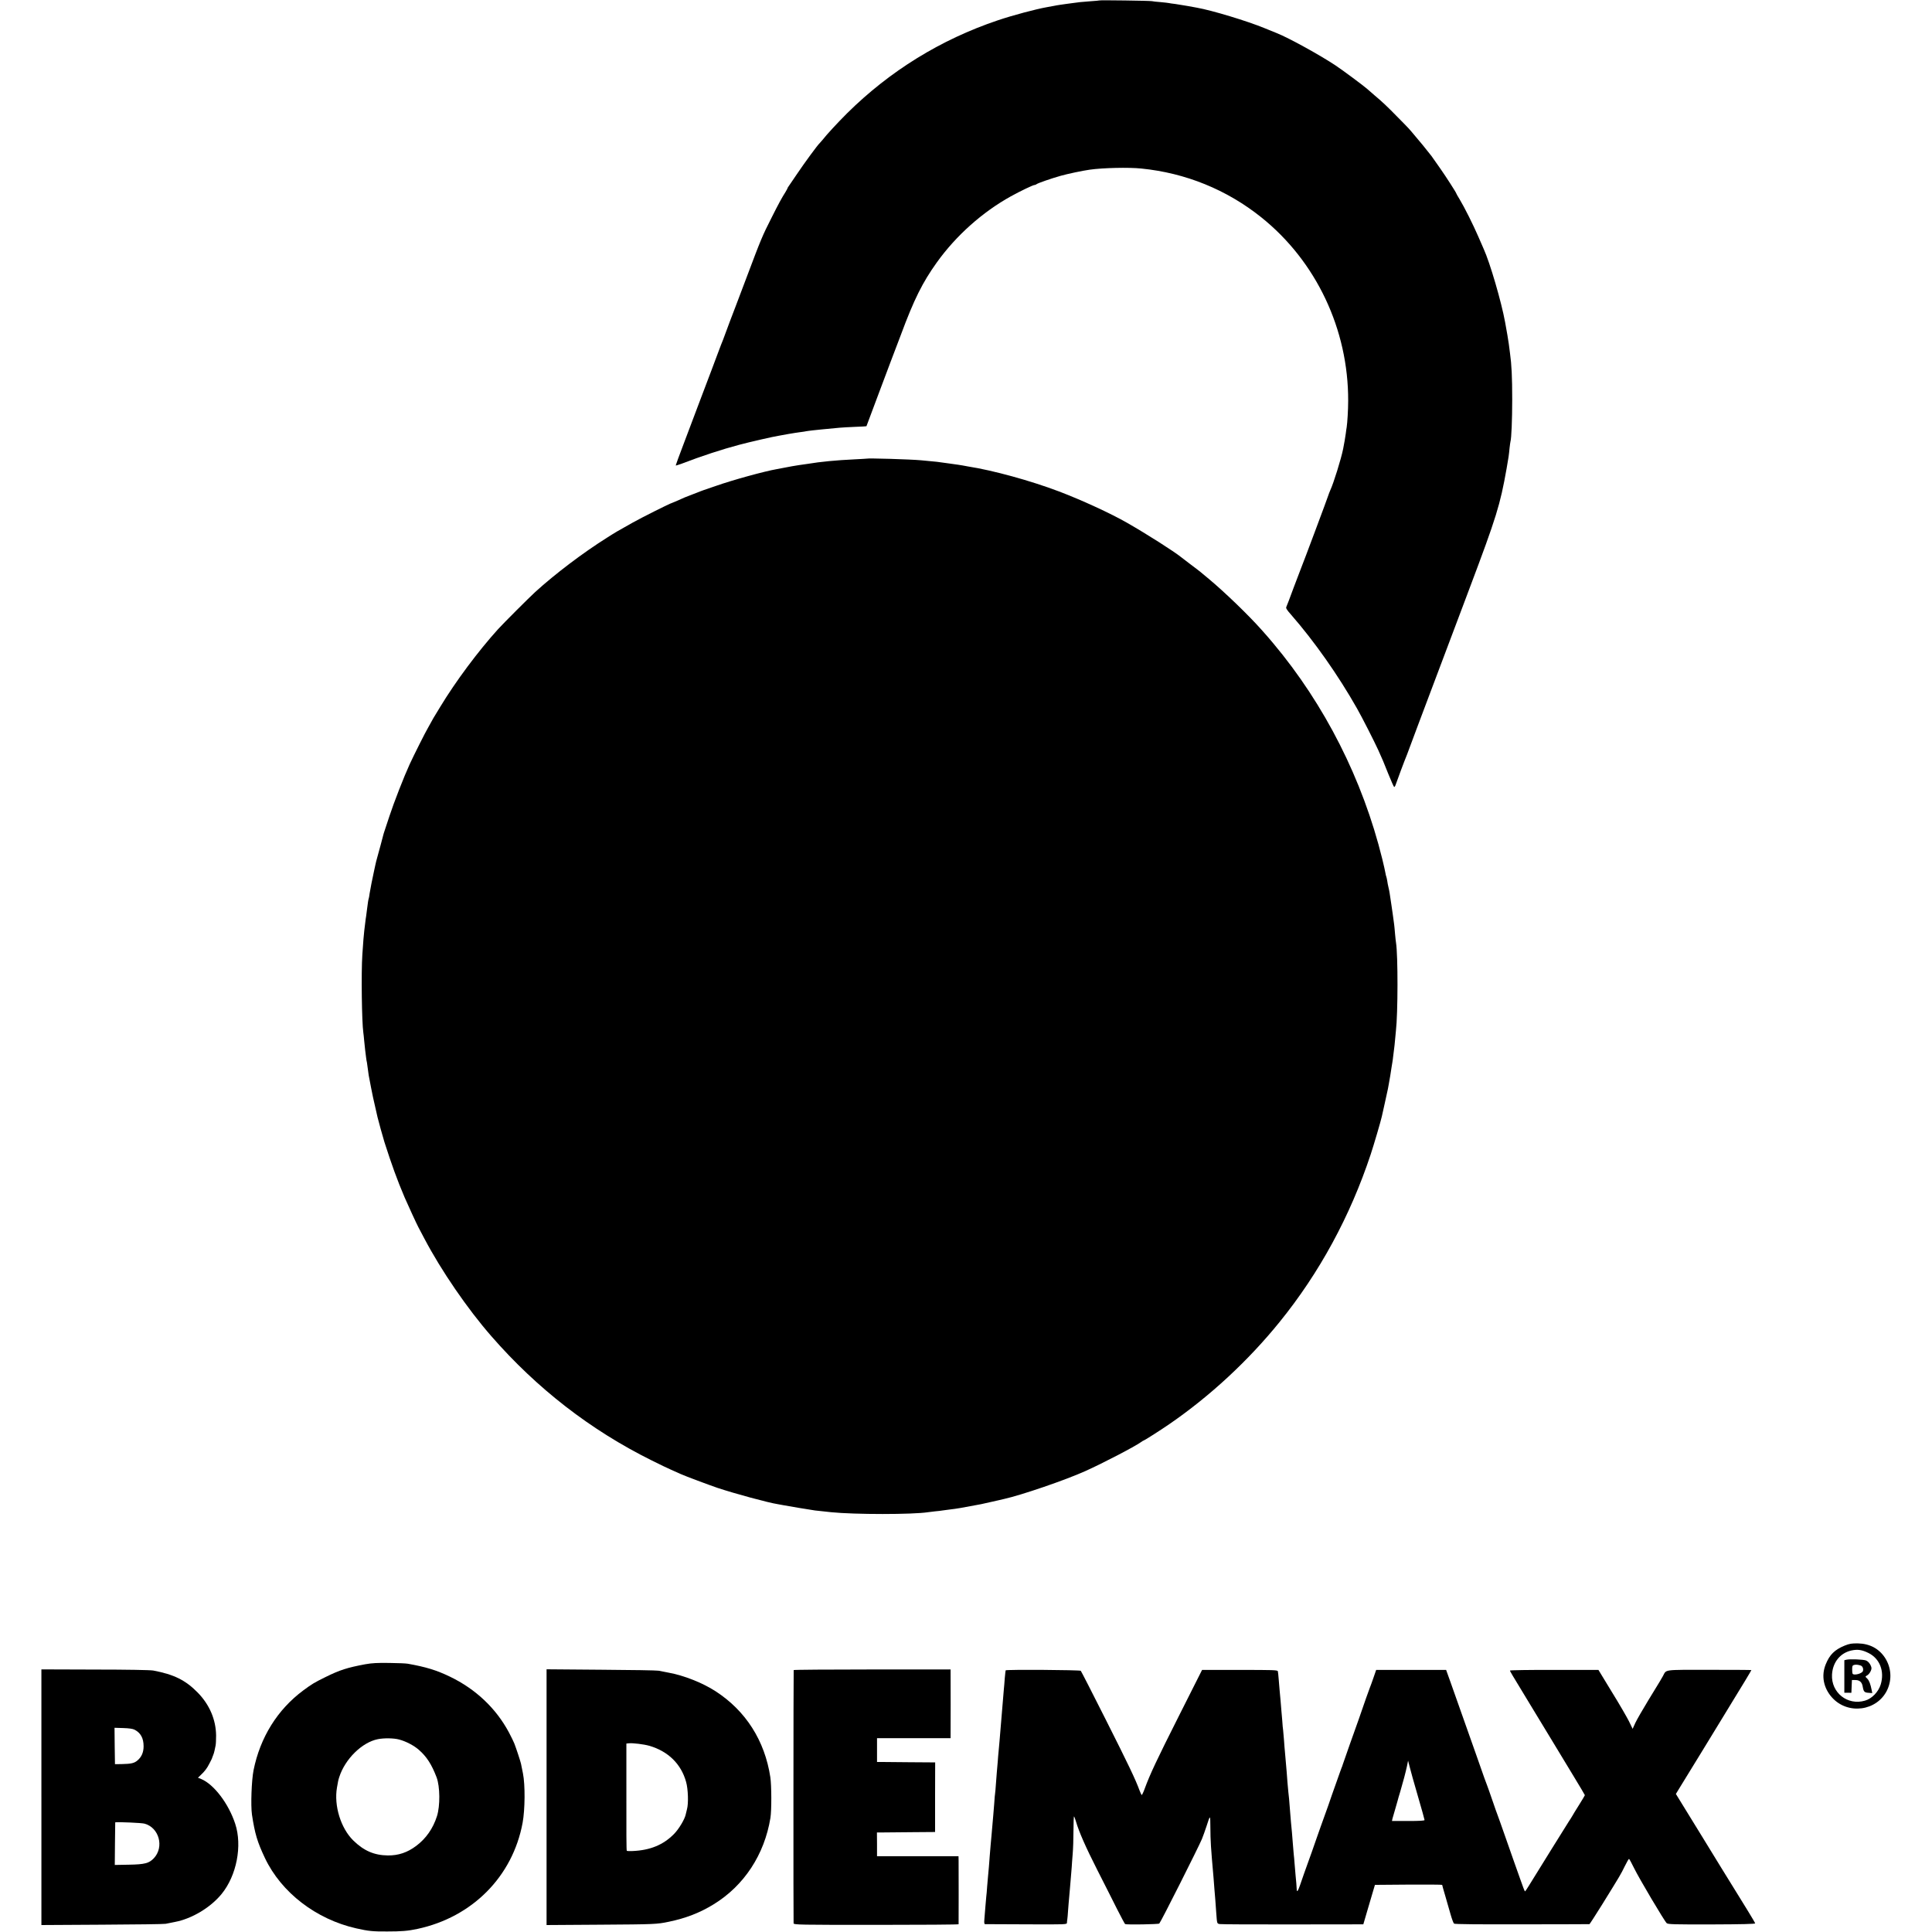
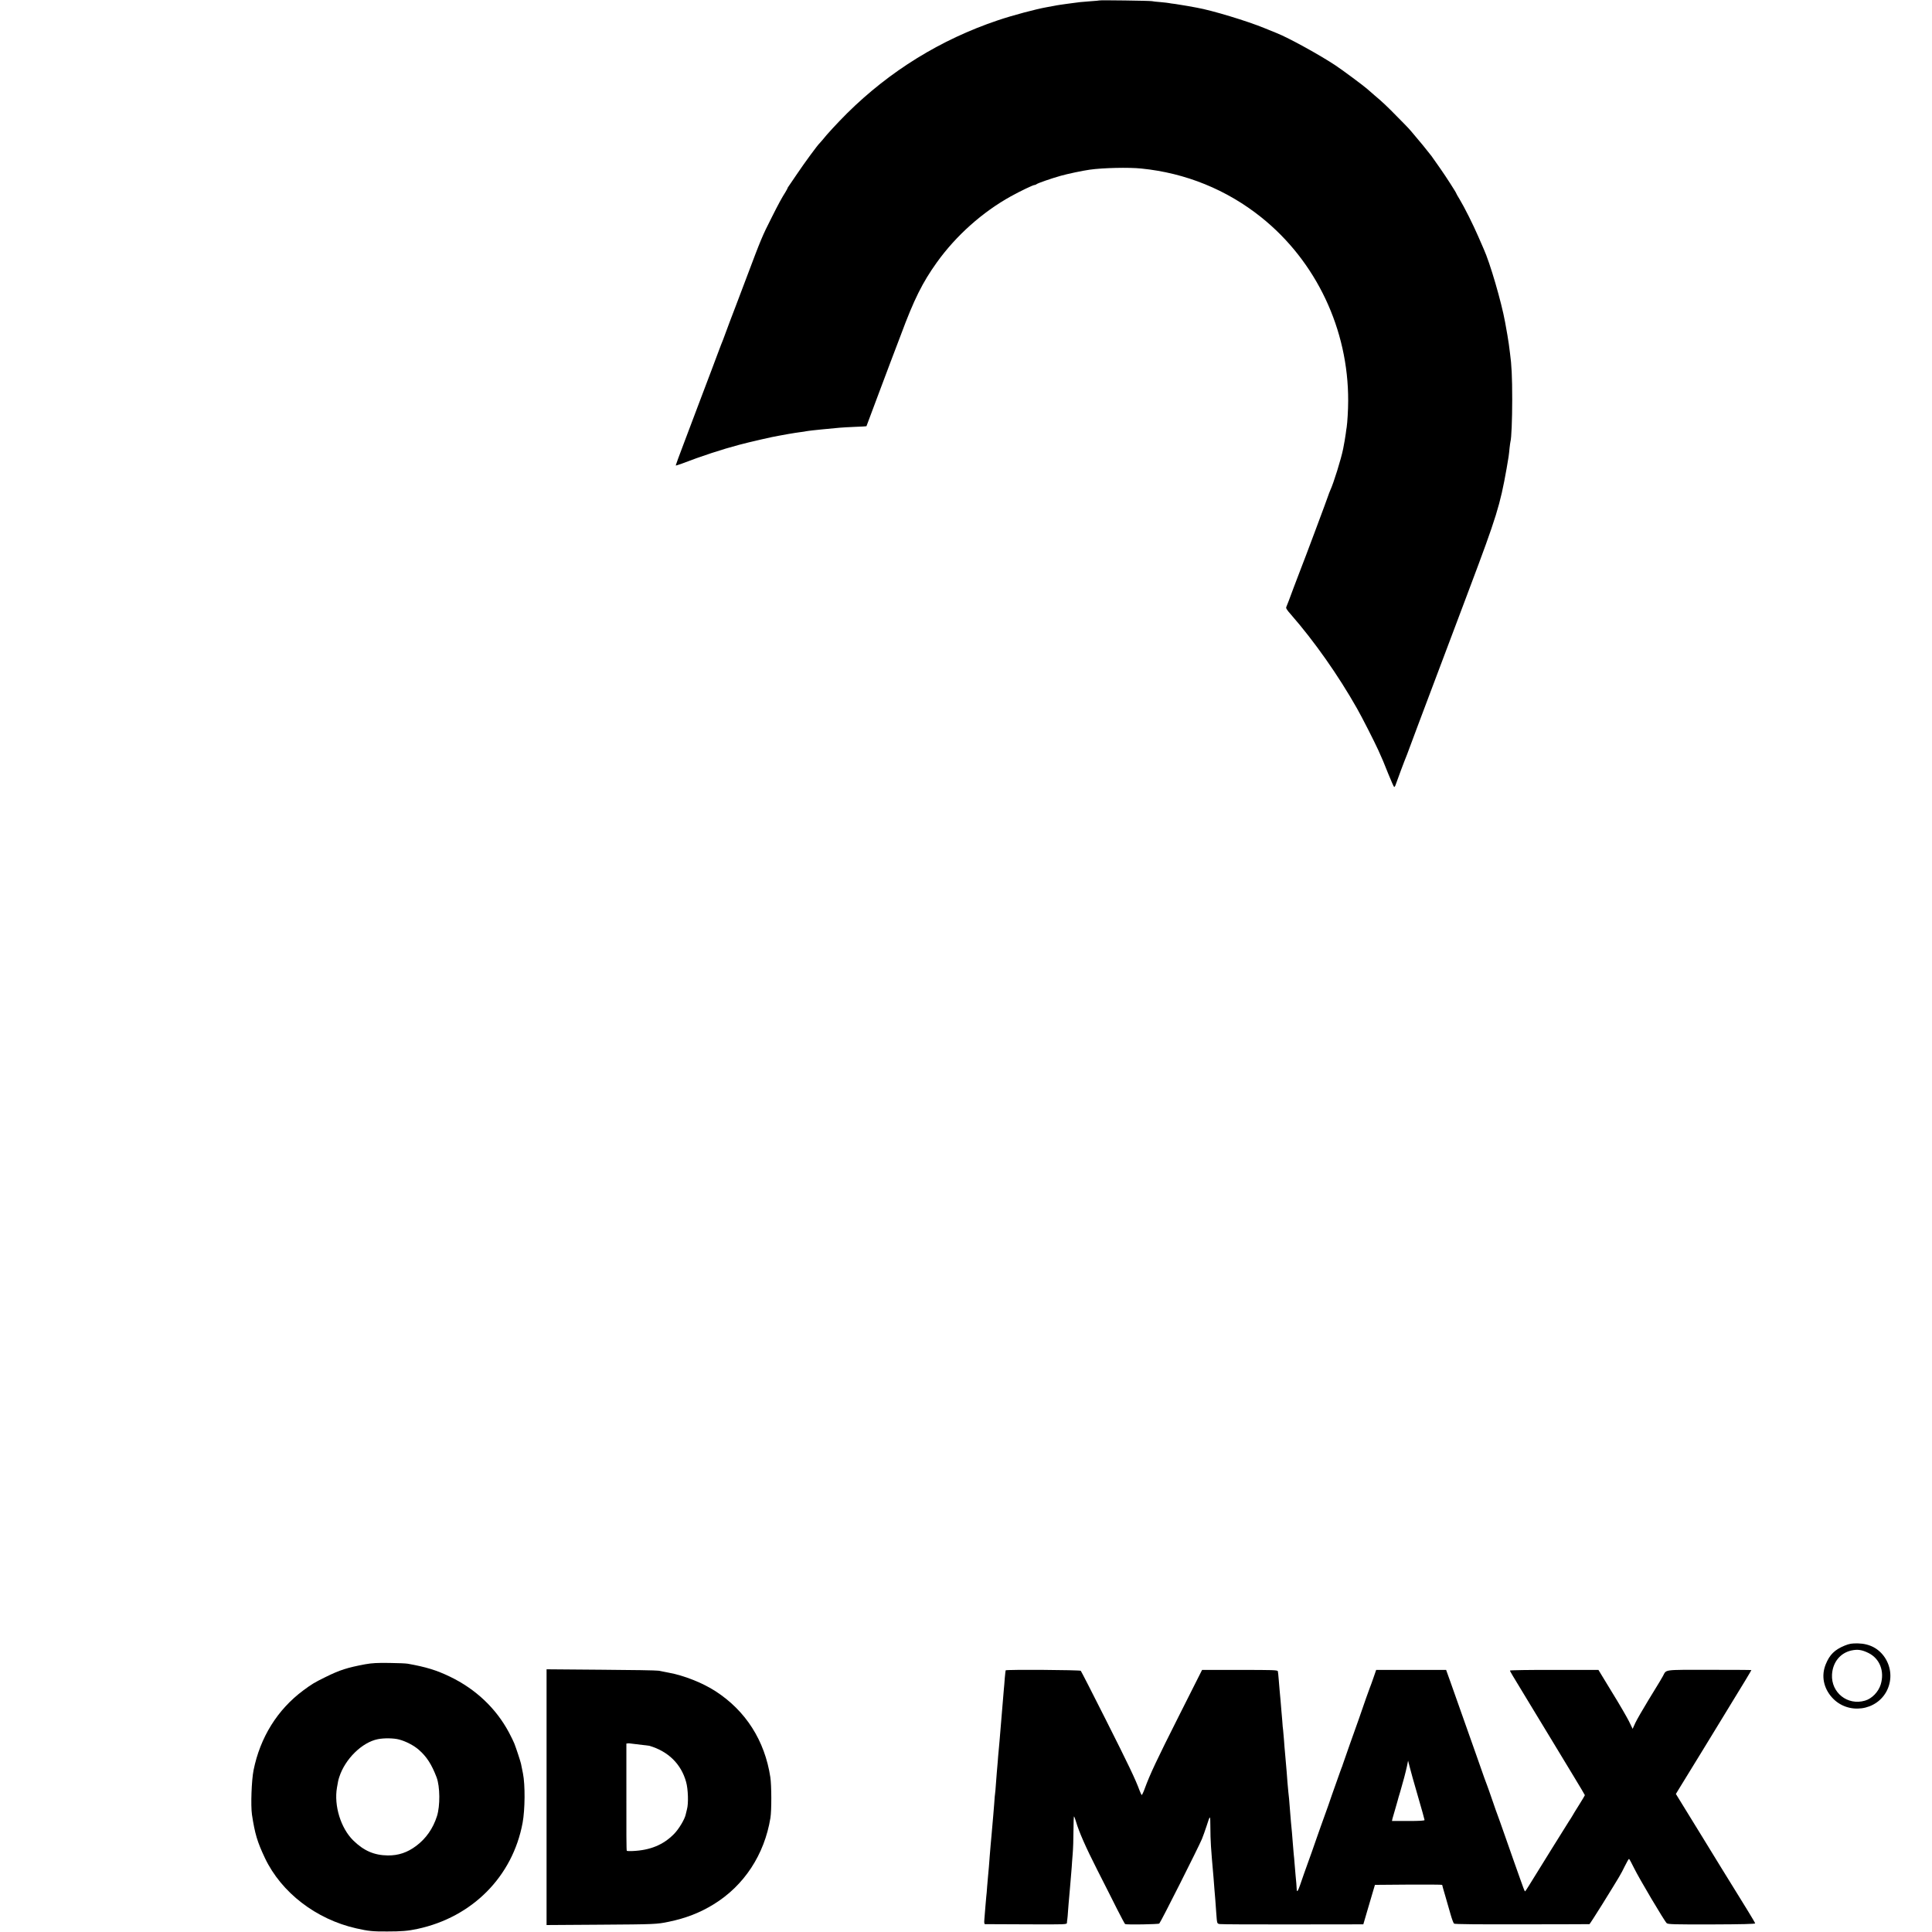
<svg xmlns="http://www.w3.org/2000/svg" version="1.0" width="2193pt" height="2193pt" viewBox="0 0 2193 2193" preserveAspectRatio="xMidYMid meet">
  <g transform="translate(0,2193) scale(0.1,-0.1)" fill="#000000" stroke="none">
    <path d="M12479 21925 c-2 -1 -47 -6 -99 -9 -52 -4 -106 -8 -120 -10 -14 -2 -52 -7 -85 -11 -32 -4 -66 -8 -75 -10 -8 -1 -37 -6 -63 -9 -27 -4 -59 -9 -70 -12 -12 -2 -49 -9 -82 -15 -129 -23 -388 -92 -560 -150 -647 -218 -1225 -575 -1710 -1055 -109 -109 -232 -242 -276 -299 -13 -16 -29 -34 -35 -40 -23 -20 -174 -226 -258 -351 -48 -71 -91 -134 -96 -141 -6 -7 -10 -15 -10 -18 0 -3 -11 -22 -23 -43 -44 -69 -80 -136 -156 -287 -110 -217 -121 -244 -287 -685 -63 -168 -119 -314 -123 -325 -8 -18 -115 -302 -143 -380 -6 -16 -17 -43 -24 -60 -6 -16 -29 -75 -49 -130 -21 -55 -48 -127 -60 -160 -13 -33 -69 -181 -125 -330 -56 -148 -142 -376 -191 -506 -49 -129 -89 -238 -89 -242 0 -3 30 6 68 20 224 86 459 163 652 214 111 30 399 96 450 103 14 3 63 11 110 20 47 8 108 18 135 21 28 3 57 8 65 10 8 2 42 6 75 10 33 3 76 8 95 10 35 4 109 11 210 20 30 3 111 7 179 10 68 2 125 6 126 7 1 2 61 163 134 358 73 195 136 364 141 375 5 11 57 148 116 305 149 402 246 595 407 820 219 306 519 573 842 752 109 60 251 128 267 128 8 0 18 4 23 9 14 12 170 66 273 95 81 23 252 59 332 70 147 21 442 28 585 13 502 -50 970 -240 1362 -554 623 -499 989 -1272 986 -2083 0 -101 -9 -248 -17 -300 -3 -14 -7 -45 -10 -70 -5 -40 -19 -119 -30 -175 -23 -114 -108 -389 -147 -472 -10 -24 -19 -46 -19 -49 0 -7 -294 -793 -310 -829 -5 -11 -43 -112 -85 -223 -41 -112 -79 -212 -84 -221 -7 -13 4 -32 52 -86 265 -303 538 -691 750 -1066 56 -98 196 -373 242 -474 43 -94 64 -144 115 -273 32 -79 61 -144 65 -145 5 -1 13 12 18 28 13 40 103 281 128 340 8 19 98 262 125 335 7 19 94 251 194 515 186 492 303 803 326 865 7 19 35 94 62 165 310 822 350 953 423 1365 23 130 26 151 34 235 4 33 8 65 10 72 11 34 20 249 20 478 0 256 -7 397 -25 525 -5 36 -11 84 -14 108 -5 37 -23 146 -42 247 -42 230 -172 675 -243 830 -5 11 -33 74 -61 140 -59 136 -156 330 -212 423 -21 34 -38 64 -38 67 0 8 -118 192 -180 280 -33 48 -71 101 -83 118 -12 18 -24 34 -27 37 -3 3 -21 25 -40 50 -40 51 -43 55 -135 164 -78 93 -62 76 -196 212 -122 125 -177 177 -269 254 -35 30 -73 63 -85 74 -35 31 -276 211 -355 263 -174 116 -533 314 -665 366 -22 9 -85 34 -140 57 -196 81 -599 203 -770 233 -16 3 -66 12 -110 20 -44 8 -105 18 -135 22 -30 3 -62 8 -70 10 -8 2 -51 7 -95 11 -44 3 -89 8 -100 11 -23 5 -591 13 -596 8z" />
-     <path d="M9837 16724 c-1 -1 -63 -4 -137 -8 -210 -10 -387 -27 -530 -51 -14 -2 -61 -9 -105 -15 -44 -7 -110 -18 -147 -26 -37 -7 -82 -16 -100 -19 -139 -24 -500 -123 -693 -191 -71 -24 -134 -46 -140 -48 -5 -2 -19 -7 -30 -11 -11 -4 -54 -21 -95 -37 -82 -31 -89 -34 -173 -72 -32 -14 -60 -26 -62 -26 -13 0 -344 -166 -445 -223 -184 -103 -187 -105 -288 -169 -278 -175 -588 -410 -817 -618 -69 -63 -359 -353 -421 -421 -227 -251 -482 -593 -658 -884 -37 -60 -71 -117 -76 -125 -5 -8 -16 -28 -25 -45 -8 -16 -25 -46 -36 -65 -26 -42 -164 -317 -209 -415 -65 -142 -179 -434 -230 -590 -29 -88 -55 -167 -58 -175 -3 -8 -6 -19 -8 -25 -3 -16 -63 -236 -74 -275 -6 -19 -15 -57 -21 -85 -6 -27 -12 -57 -14 -65 -15 -65 -44 -214 -50 -254 -3 -27 -8 -52 -10 -56 -3 -6 -11 -52 -20 -129 -3 -23 -7 -55 -9 -70 -3 -14 -7 -47 -10 -73 -4 -27 -8 -67 -11 -90 -6 -51 -12 -123 -22 -273 -14 -203 -6 -771 11 -885 2 -14 7 -56 10 -95 4 -38 9 -86 11 -105 3 -19 7 -55 10 -80 3 -25 7 -52 10 -60 2 -8 6 -37 9 -65 3 -27 8 -63 11 -80 11 -60 44 -230 49 -250 6 -29 47 -207 51 -225 7 -32 64 -238 79 -285 81 -253 143 -425 228 -625 39 -90 138 -305 158 -342 6 -10 35 -66 66 -125 192 -365 490 -800 763 -1112 516 -592 1125 -1064 1816 -1407 88 -44 189 -93 225 -108 36 -16 83 -37 105 -47 60 -27 318 -123 420 -158 199 -66 579 -169 685 -185 19 -3 46 -8 60 -11 38 -8 309 -53 360 -60 42 -5 86 -10 185 -20 265 -27 926 -27 1098 0 12 2 49 6 82 10 33 3 71 7 85 10 14 2 48 7 75 10 93 11 127 17 360 61 11 2 70 15 130 29 61 14 119 28 131 30 198 44 695 214 924 317 210 95 555 275 632 329 14 11 29 19 32 19 7 0 201 124 289 185 463 318 898 722 1253 1161 451 557 799 1197 1032 1899 35 105 116 381 127 432 2 10 17 77 33 148 16 72 32 146 36 165 3 19 8 46 11 60 7 32 25 147 30 183 2 16 6 40 9 55 3 15 8 52 11 82 4 30 8 66 10 80 2 14 7 57 10 95 3 39 8 86 10 105 23 196 24 858 1 1000 -3 14 -7 59 -11 100 -3 41 -8 89 -10 105 -3 17 -9 66 -15 111 -6 44 -13 91 -15 104 -4 22 -7 43 -21 140 -3 19 -9 51 -14 70 -5 19 -11 52 -14 74 -4 21 -8 41 -10 45 -2 3 -7 22 -10 41 -3 19 -19 91 -36 160 -221 898 -651 1749 -1239 2450 -25 30 -50 60 -56 66 -5 6 -39 44 -75 85 -146 165 -422 431 -600 579 -41 34 -84 69 -95 79 -11 9 -60 47 -110 84 -49 38 -98 75 -107 82 -83 67 -388 261 -613 390 -186 107 -524 262 -775 357 -322 122 -751 240 -1030 283 -19 3 -48 8 -65 12 -16 3 -39 7 -50 8 -11 2 -56 8 -100 14 -123 18 -145 21 -315 36 -126 12 -613 26 -623 19z" />
    <path d="M20939 3251 c-114 -47 -171 -103 -215 -212 -53 -129 -26 -269 71 -377 180 -200 511 -155 626 84 57 120 47 258 -26 369 -69 103 -173 158 -305 161 -72 1 -95 -3 -151 -25z m270 -84 c129 -64 184 -208 139 -357 -26 -85 -101 -162 -179 -184 -198 -58 -385 91 -374 296 8 139 92 244 218 273 72 16 121 9 196 -28z" />
-     <path d="M20960 3091 l-25 -6 0 -184 0 -185 40 0 40 -1 3 73 3 72 39 0 c49 0 76 -24 84 -77 10 -56 19 -65 66 -68 l42 -3 -6 31 c-15 74 -29 111 -51 133 -24 23 -24 24 -4 35 29 15 58 67 51 92 -9 36 -34 68 -61 79 -29 12 -181 18 -221 9z m160 -66 c22 -7 34 -37 26 -63 -7 -20 -58 -41 -96 -39 -23 2 -25 6 -26 52 -1 42 3 51 20 56 22 6 43 4 76 -6z" />
    <path d="M4145 3039 c-203 -38 -288 -65 -450 -145 -128 -63 -154 -79 -253 -152 -293 -218 -489 -533 -564 -906 -23 -116 -33 -400 -18 -504 33 -216 60 -308 147 -492 186 -392 581 -696 1038 -799 138 -31 188 -36 350 -35 161 0 237 6 343 29 623 133 1081 595 1194 1204 28 152 30 432 4 561 -10 47 -20 96 -22 109 -5 25 -53 172 -76 231 -7 19 -35 75 -61 125 -147 275 -378 493 -671 634 -152 73 -269 109 -476 146 -19 4 -114 8 -210 9 -137 2 -197 -1 -275 -15z m385 -854 c76 -20 167 -67 223 -116 90 -78 147 -167 203 -314 39 -105 41 -323 4 -440 -44 -139 -124 -254 -235 -337 -101 -76 -202 -110 -323 -109 -155 2 -273 53 -393 171 -141 139 -220 395 -184 600 13 75 14 82 26 119 66 205 259 395 439 430 71 14 180 12 240 -4z" />
-     <path d="M470 1530 l0 -1451 688 4 c378 2 703 6 722 10 19 4 46 9 60 12 14 3 34 7 45 9 192 36 404 163 530 317 171 209 237 548 155 797 -75 229 -241 447 -385 508 l-38 15 29 28 c47 44 75 80 102 135 15 28 27 53 28 56 0 3 6 17 12 33 7 15 14 40 17 55 4 15 9 41 12 57 4 17 6 69 6 116 -2 180 -75 350 -208 486 -139 142 -269 206 -505 251 -34 6 -292 11 -662 11 l-608 2 0 -1451z m1058 766 c69 -36 102 -96 102 -188 0 -68 -23 -122 -70 -161 -36 -31 -73 -39 -178 -41 l-77 -1 -3 206 -2 207 98 -3 c67 -2 109 -8 130 -19z m112 -1066 c167 -45 226 -266 106 -393 -54 -57 -104 -70 -282 -73 l-161 -3 2 242 c1 133 3 242 3 242 44 5 300 -6 332 -15z" />
-     <path d="M6204 1530 l0 -1451 610 4 c619 4 642 5 776 33 194 40 354 102 510 198 346 212 577 564 645 981 14 85 13 370 -1 462 -63 415 -279 754 -622 976 -146 95 -361 180 -534 211 -45 9 -96 19 -113 22 -16 4 -309 9 -650 11 l-621 5 0 -1452z m1165 584 c215 -62 363 -207 419 -411 23 -80 28 -246 10 -309 -5 -20 -11 -46 -14 -58 -10 -53 -77 -166 -132 -222 -122 -125 -273 -187 -474 -195 -32 -2 -60 0 -63 2 -5 6 -6 160 -5 826 l0 392 28 3 c43 5 172 -11 231 -28z" />
-     <path d="M9009 2973 c-3 -24 -4 -2861 -1 -2875 4 -16 65 -17 938 -17 514 0 934 3 935 7 1 9 1 653 0 720 l-1 52 -463 0 -462 0 0 135 -1 135 71 0 c38 0 187 2 330 3 l259 2 0 395 1 395 -290 2 c-160 1 -308 2 -330 3 l-40 0 0 135 0 135 417 0 418 0 0 23 c1 25 1 700 0 735 l0 22 -890 0 c-489 0 -890 -3 -891 -7z" />
+     <path d="M6204 1530 l0 -1451 610 4 c619 4 642 5 776 33 194 40 354 102 510 198 346 212 577 564 645 981 14 85 13 370 -1 462 -63 415 -279 754 -622 976 -146 95 -361 180 -534 211 -45 9 -96 19 -113 22 -16 4 -309 9 -650 11 l-621 5 0 -1452z m1165 584 c215 -62 363 -207 419 -411 23 -80 28 -246 10 -309 -5 -20 -11 -46 -14 -58 -10 -53 -77 -166 -132 -222 -122 -125 -273 -187 -474 -195 -32 -2 -60 0 -63 2 -5 6 -6 160 -5 826 l0 392 28 3 z" />
    <path d="M11415 2970 c-1 -3 -6 -43 -10 -90 -3 -47 -8 -101 -10 -120 -4 -50 -15 -175 -20 -240 -6 -73 -15 -184 -20 -240 -2 -25 -7 -79 -10 -120 -3 -41 -8 -91 -10 -110 -2 -19 -7 -73 -10 -120 -4 -47 -8 -98 -10 -115 -2 -16 -6 -75 -10 -130 -4 -55 -8 -107 -10 -115 -2 -8 -6 -55 -9 -105 -4 -49 -9 -110 -11 -135 -3 -25 -7 -76 -10 -115 -3 -38 -8 -90 -10 -115 -3 -25 -7 -74 -10 -110 -3 -36 -7 -90 -10 -120 -2 -30 -7 -89 -10 -130 -3 -41 -8 -91 -10 -110 -2 -19 -7 -71 -10 -115 -3 -44 -7 -96 -10 -115 -2 -19 -6 -71 -10 -115 -3 -44 -8 -106 -11 -137 -4 -44 -2 -58 8 -59 7 0 219 -1 470 -2 452 -2 458 -2 459 18 0 11 2 28 4 38 2 9 6 57 9 105 4 48 8 107 11 132 2 25 7 77 10 115 3 39 8 97 11 130 3 33 7 83 9 110 1 28 7 95 11 150 5 55 9 175 9 267 0 92 3 164 7 160 3 -4 13 -29 21 -57 35 -119 109 -288 242 -550 78 -154 180 -354 225 -445 46 -91 87 -167 91 -170 13 -9 380 -3 388 6 19 19 446 868 484 959 13 33 37 98 52 145 43 134 43 134 44 -10 1 -160 5 -225 36 -575 2 -27 7 -86 10 -130 4 -44 8 -98 10 -120 2 -22 6 -85 10 -139 10 -135 8 -130 41 -136 16 -3 389 -5 829 -4 l800 1 51 174 c28 96 58 197 66 224 l15 50 382 3 c209 1 381 0 381 -3 0 -3 16 -61 36 -128 20 -67 47 -162 61 -212 14 -49 31 -94 38 -100 8 -7 277 -9 771 -8 417 0 762 2 766 2 3 1 68 101 144 223 208 336 211 341 256 433 23 47 45 85 49 85 3 0 29 -46 56 -102 56 -116 346 -605 372 -628 15 -13 85 -15 512 -14 338 1 493 5 492 12 -1 6 -37 67 -80 137 -43 69 -87 141 -98 159 -19 31 -96 154 -115 186 -6 8 -144 234 -308 501 l-299 486 42 69 c24 38 134 218 245 399 111 182 210 344 220 360 10 17 66 109 125 205 118 191 225 369 225 373 0 2 -215 3 -477 3 -535 0 -484 6 -527 -71 -19 -35 -18 -33 -166 -275 -62 -102 -128 -216 -146 -254 l-32 -70 -41 85 c-23 46 -110 197 -195 334 l-152 250 -502 0 c-276 1 -502 -3 -502 -7 0 -9 12 -29 215 -363 87 -143 208 -343 270 -445 61 -102 169 -279 238 -393 70 -115 127 -211 127 -214 0 -3 -30 -53 -67 -112 -37 -58 -71 -115 -77 -126 -6 -11 -23 -38 -38 -60 -23 -35 -336 -539 -452 -727 -22 -37 -43 -67 -46 -67 -3 -1 -27 61 -53 137 -27 75 -61 173 -77 217 -15 44 -61 172 -100 285 -39 113 -76 214 -80 225 -5 11 -32 88 -60 170 -29 83 -55 159 -60 170 -10 23 -31 82 -123 345 -151 429 -241 684 -290 820 l-52 145 -397 0 -397 0 -31 -90 c-17 -49 -35 -99 -40 -110 -8 -18 -66 -183 -125 -355 -13 -36 -59 -167 -104 -292 -44 -125 -81 -230 -81 -232 0 -3 -5 -17 -12 -33 -6 -15 -12 -32 -14 -38 -1 -5 -19 -55 -39 -110 -20 -55 -45 -125 -55 -155 -15 -48 -56 -162 -131 -370 -11 -30 -31 -86 -44 -125 -21 -64 -78 -222 -142 -400 -13 -38 -34 -97 -45 -130 -25 -73 -38 -89 -39 -49 -2 42 -6 91 -13 159 -3 33 -8 92 -11 130 -3 39 -7 88 -10 110 -2 22 -7 76 -10 120 -3 44 -8 100 -10 125 -7 68 -17 180 -20 225 -10 132 -17 213 -21 235 -2 14 -6 63 -10 110 -3 47 -7 101 -9 120 -2 19 -6 71 -10 115 -3 44 -8 96 -10 115 -2 19 -7 76 -10 125 -4 50 -8 101 -10 115 -3 14 -7 63 -10 110 -4 47 -8 99 -10 115 -1 17 -6 66 -9 110 -4 44 -9 98 -11 120 -2 22 -7 76 -10 120 -3 44 -8 87 -10 95 -4 14 -58 15 -432 15 l-428 0 -262 -520 c-254 -504 -330 -666 -389 -827 -15 -42 -31 -75 -35 -73 -3 3 -14 26 -24 52 -45 124 -129 299 -383 803 -151 300 -279 550 -284 555 -9 10 -847 16 -853 5z m4679 -1427 c42 -144 76 -266 76 -272 0 -8 -60 -11 -185 -11 l-185 0 6 28 c4 15 18 63 31 107 13 44 26 88 28 98 2 10 15 55 29 100 32 108 61 218 77 292 l12 60 18 -70 c9 -38 51 -188 93 -332z" />
  </g>
</svg>